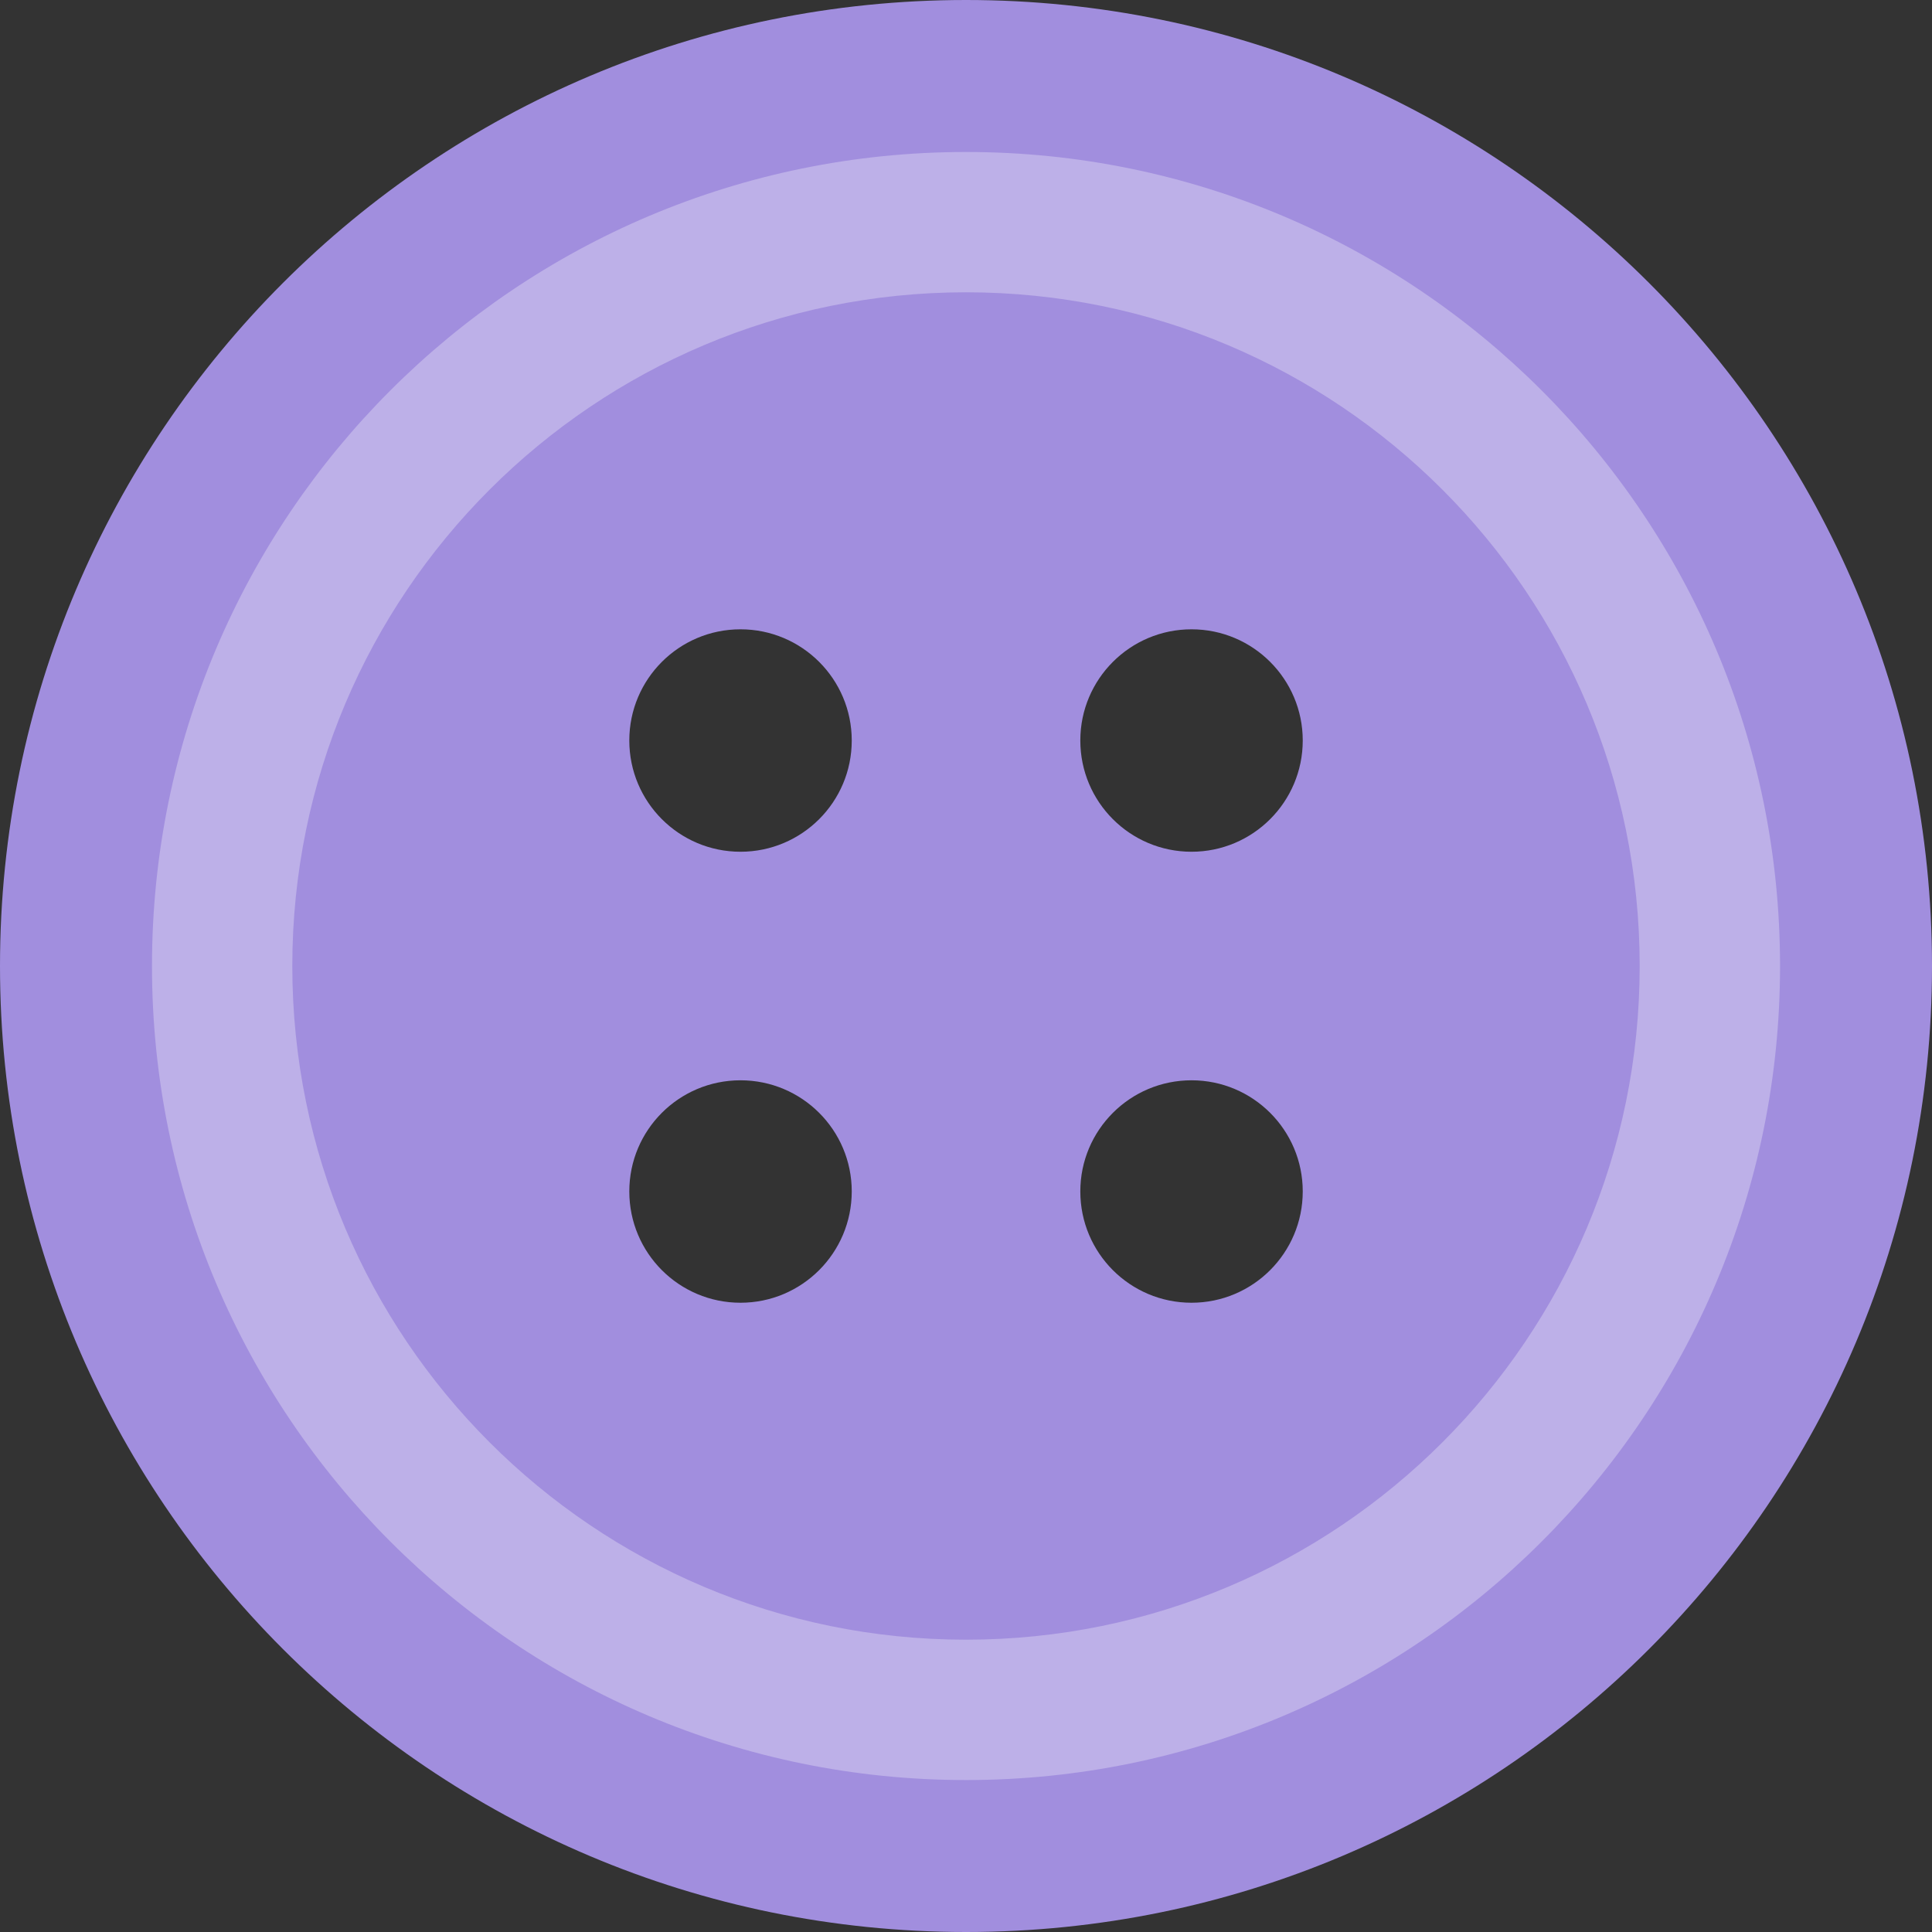
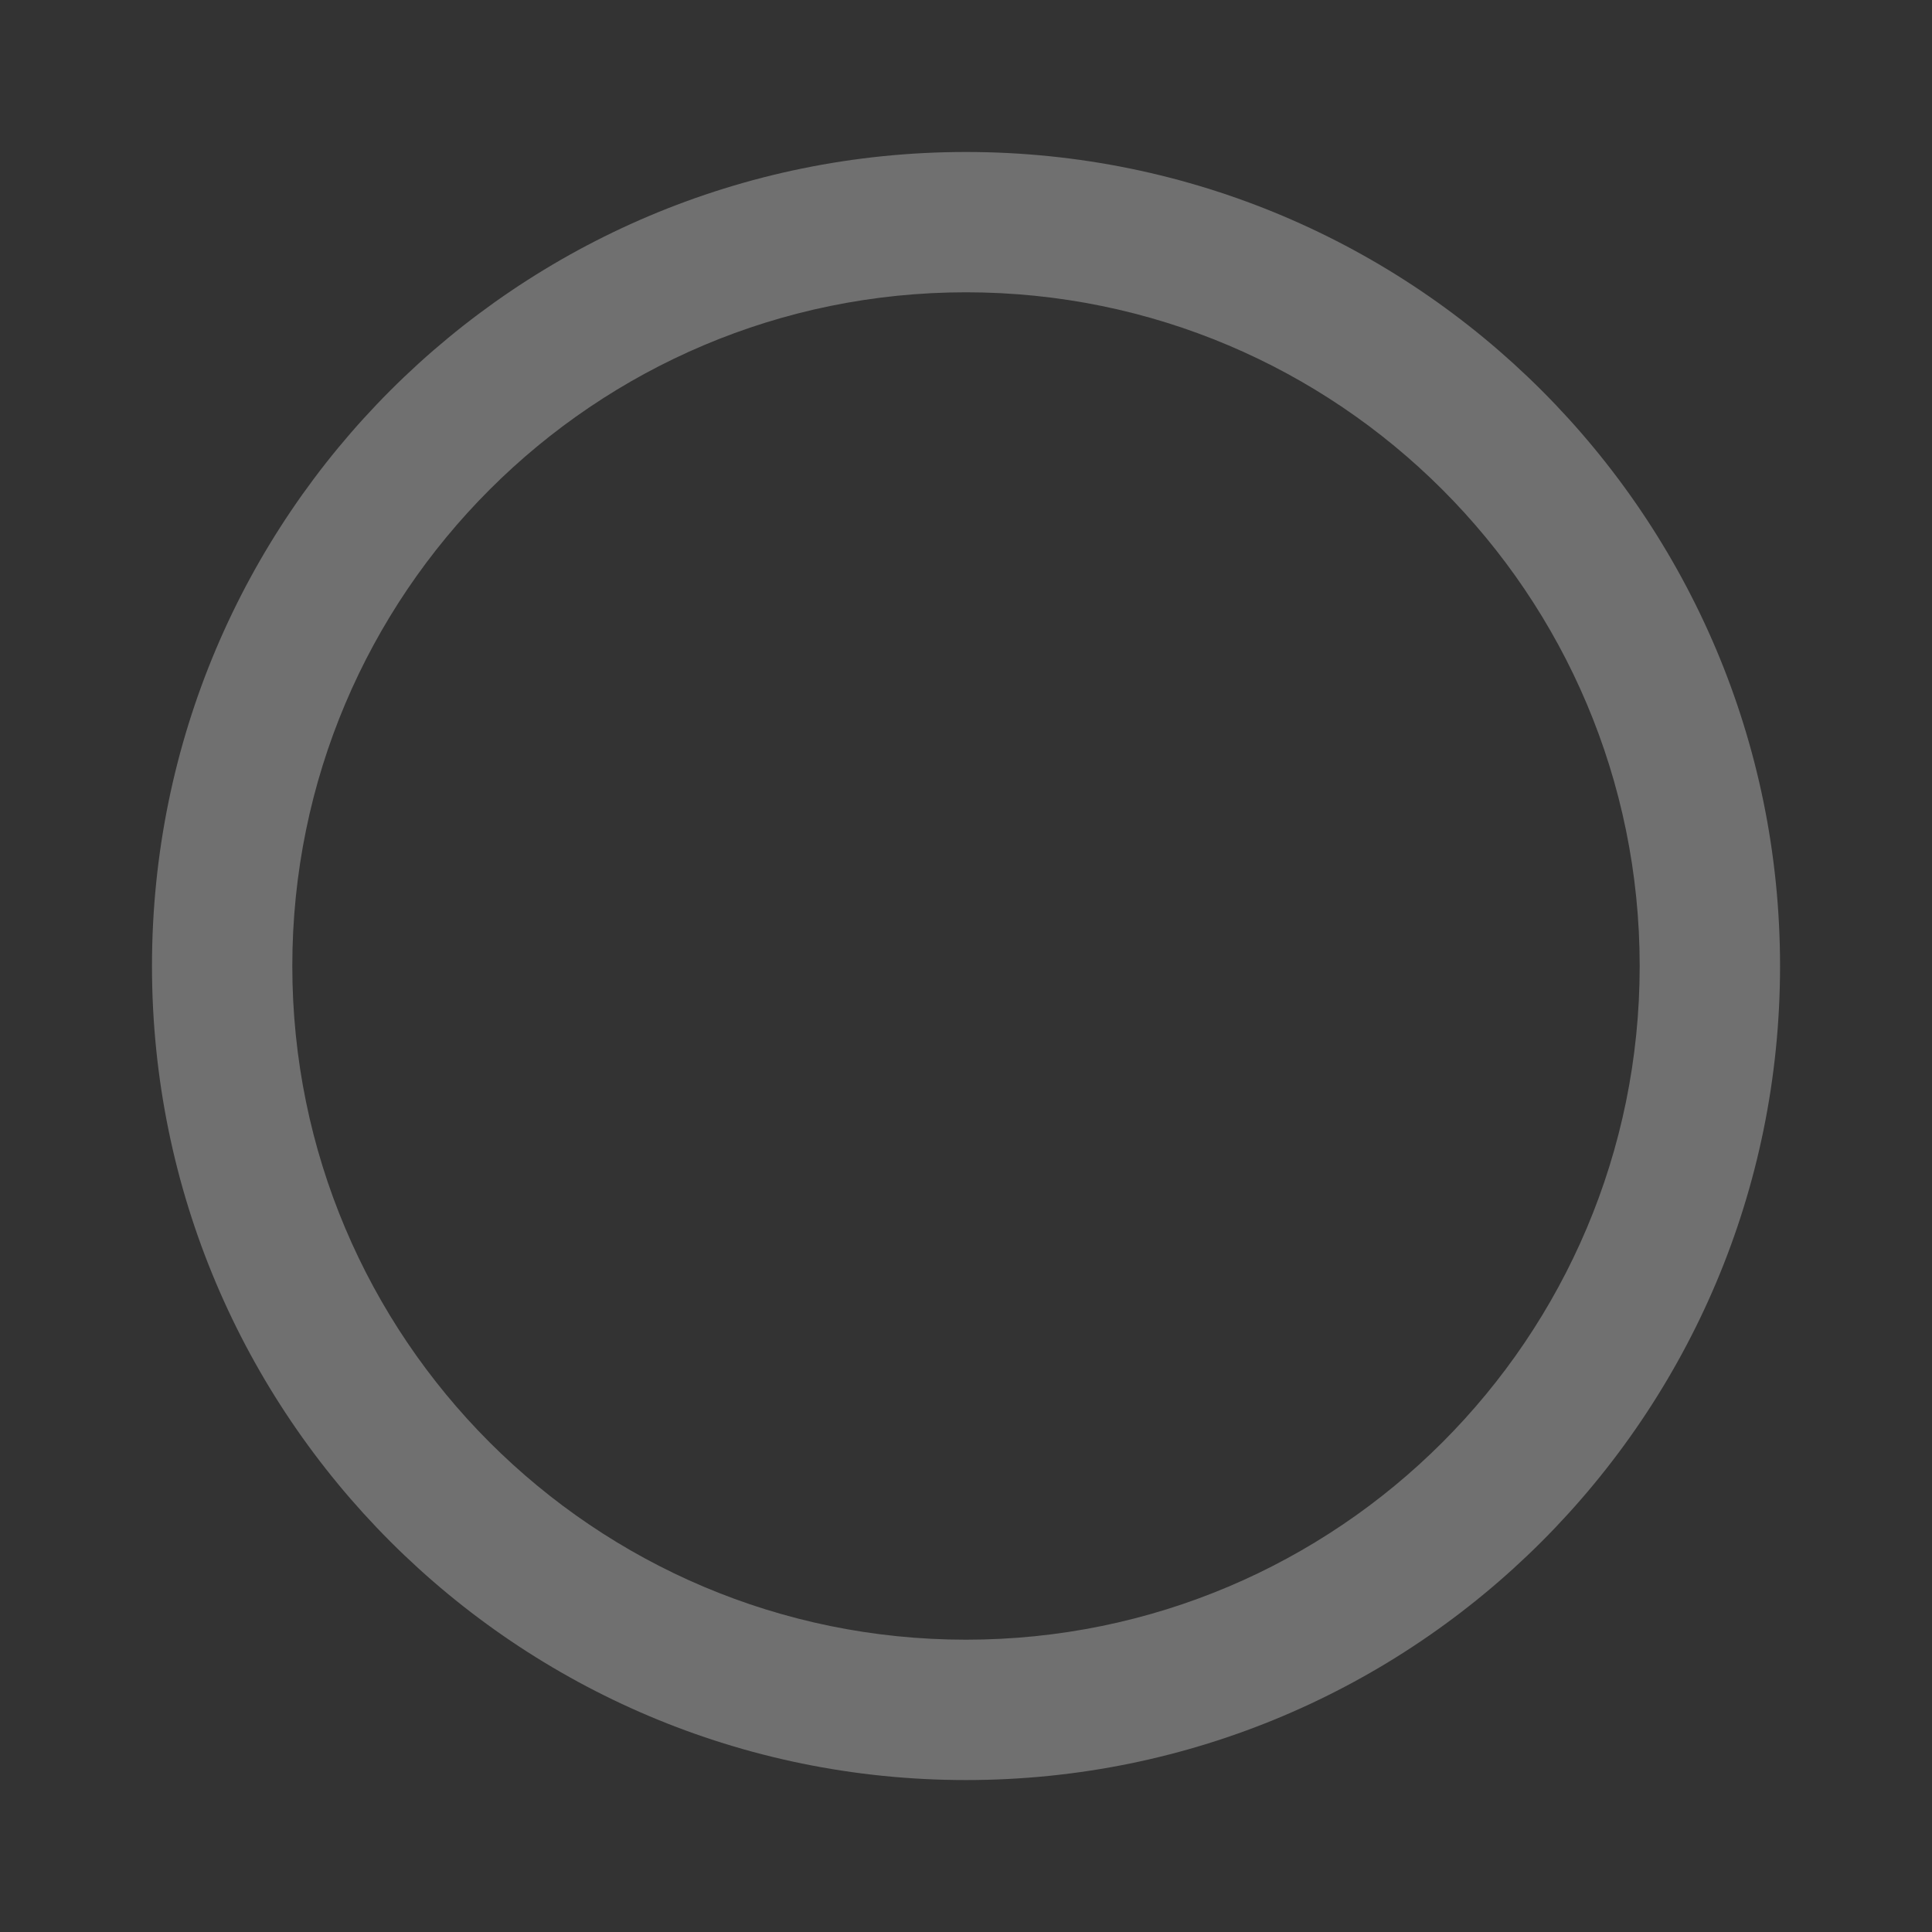
<svg xmlns="http://www.w3.org/2000/svg" fill="#000000" height="400px" id="Layer_1" style="enable-background:new 0 0 400 400" version="1.1" viewBox="0 0 400 400" width="400px" x="0px" xml:space="preserve" y="0px">
  <rect x="0" y="0" width="400" height="400" fill="#333333" stroke="none" />
  <g id="change1">
-     <path d="M200.004,0C89.544,0,0,89.544,0,200.005C0,310.455,89.544,400,200.004,400   C310.453,400,400,310.455,400,200.005C400,89.544,310.453,0,200.004,0z M153.309,269.718c-12.721,0-23.019-10.315-23.019-23.045   c0-12.712,10.298-23.01,23.019-23.01s23.036,10.298,23.036,23.01C176.336,259.402,166.03,269.718,153.309,269.718z    M153.309,176.345c-12.721,0-23.018-10.312-23.019-23.035c0-12.712,10.307-23.019,23.019-23.019   c12.721,0,23.036,10.306,23.036,23.027C176.345,166.03,166.038,176.345,153.309,176.345z M246.691,269.718   c-12.729,0-23.024-10.315-23.024-23.045c0-12.712,10.313-23.01,23.024-23.01c12.712,0,23.028,10.298,23.028,23.01   C269.719,259.402,259.403,269.718,246.691,269.718z M246.691,176.345c-12.729,0-23.024-10.312-23.024-23.035   c0-12.712,10.313-23.019,23.024-23.019c12.712,0,23.028,10.306,23.028,23.027C269.719,166.03,259.403,176.345,246.691,176.345z" style="fill:#a18ede" />
-   </g>
+     </g>
  <path d="M200.004,31.467c-93.081,0-168.537,75.448-168.537,168.538  c0,93.08,75.456,168.537,168.537,168.537s168.537-75.457,168.537-168.537C368.539,106.914,293.085,31.467,200.004,31.467z   M200.004,339.48c-77.031,0-139.484-62.443-139.484-139.478c0-77.041,62.452-139.485,139.484-139.485  s139.475,62.444,139.475,139.485C339.479,277.037,277.035,339.48,200.004,339.48z" style="opacity:0.3;fill:#ffffff;enable-background:new    " />
</svg>